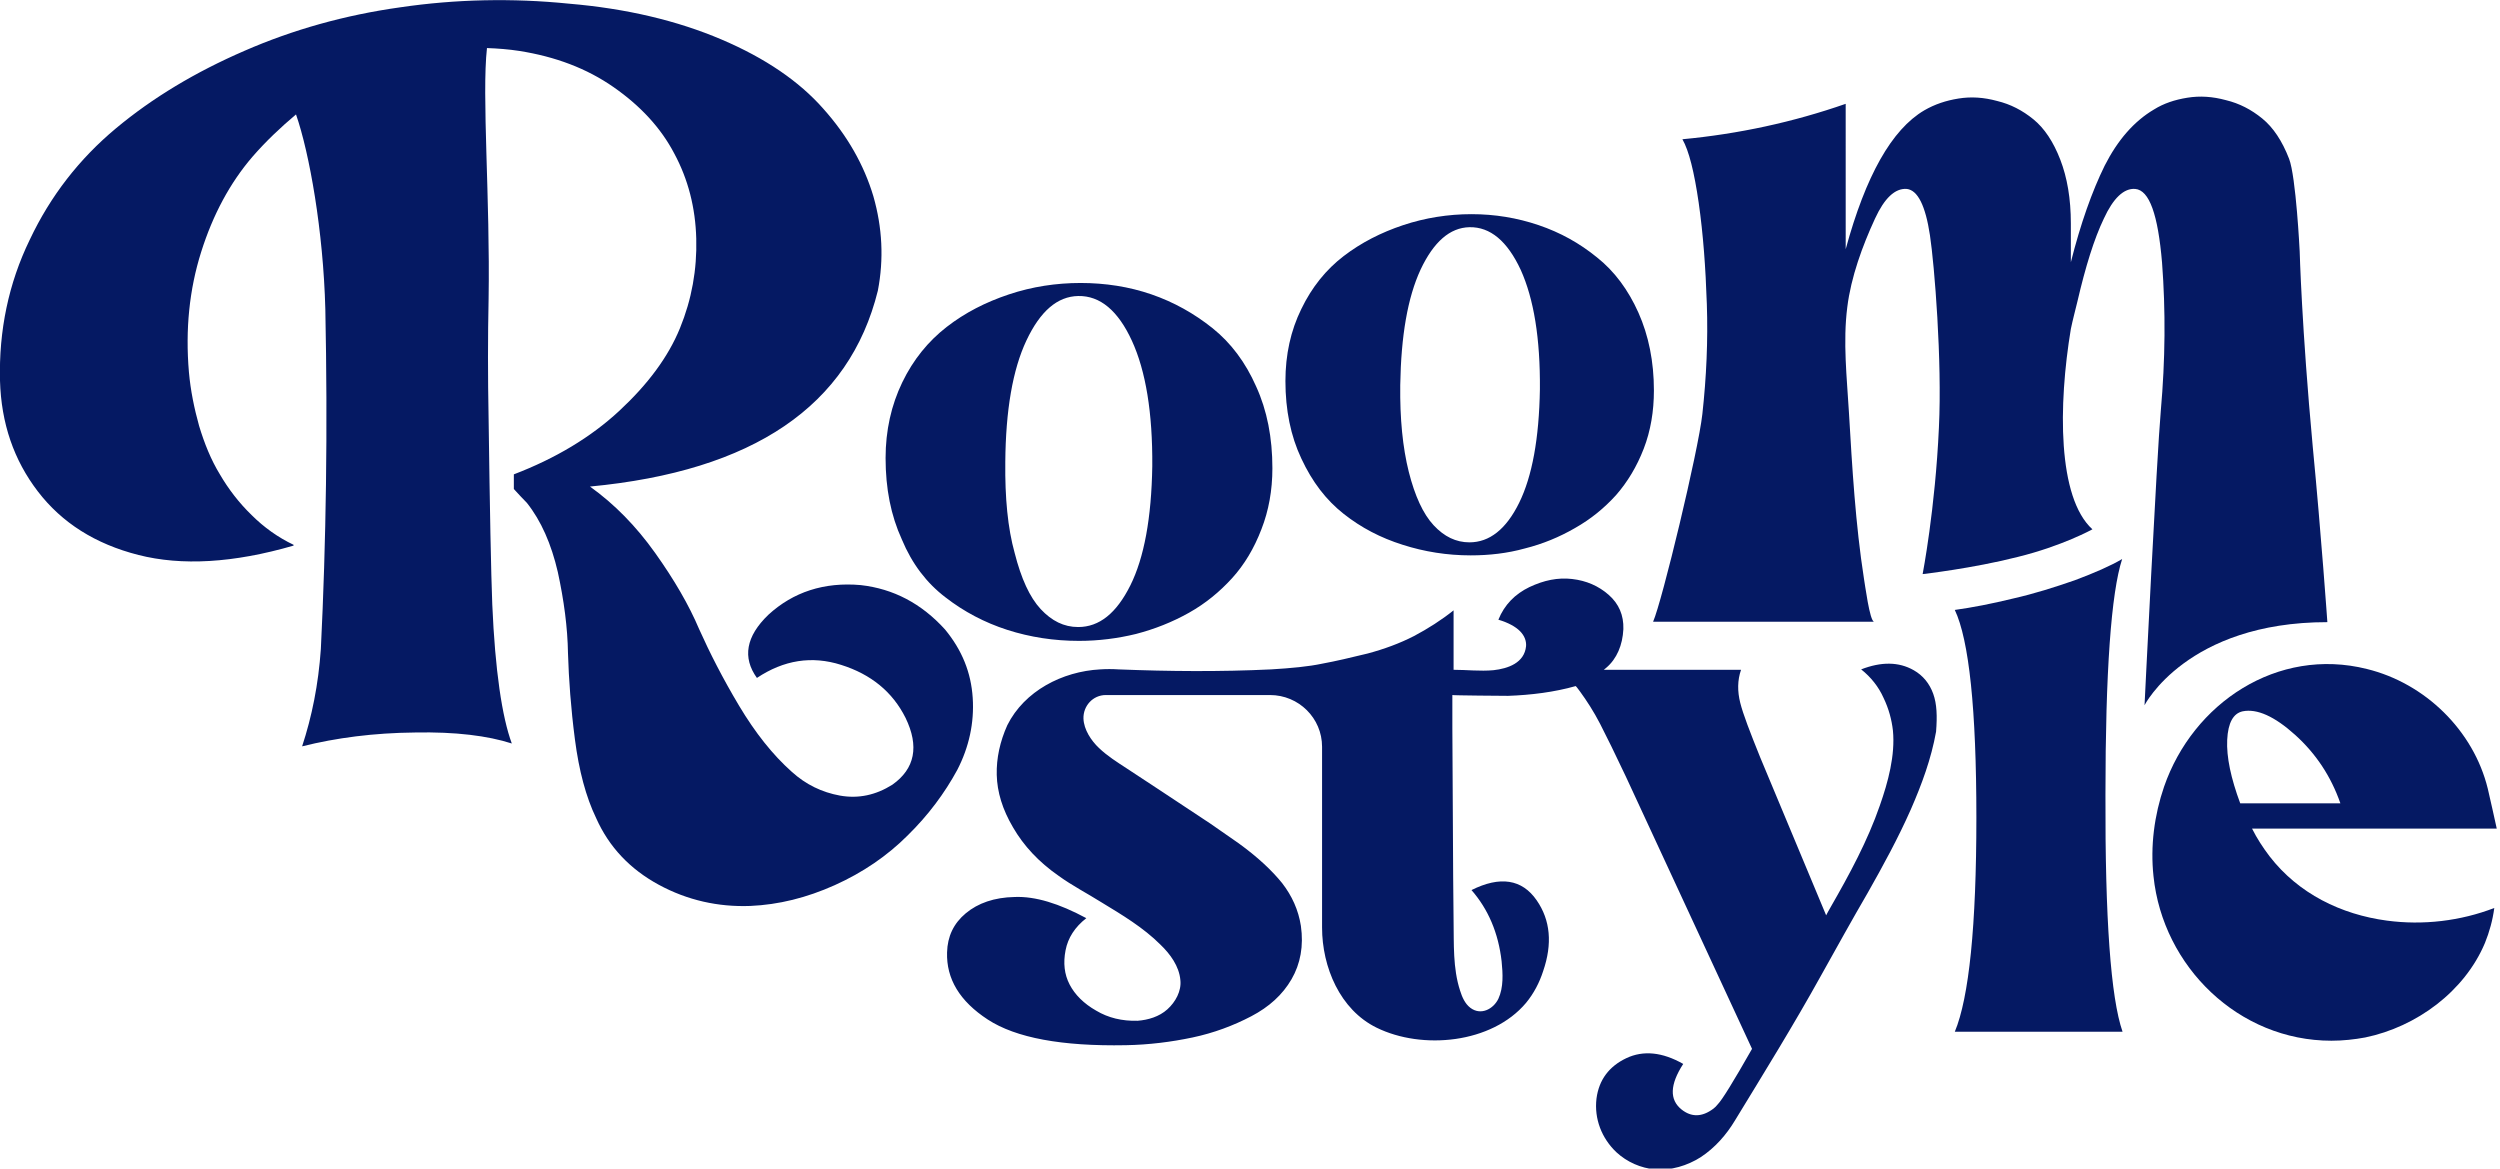
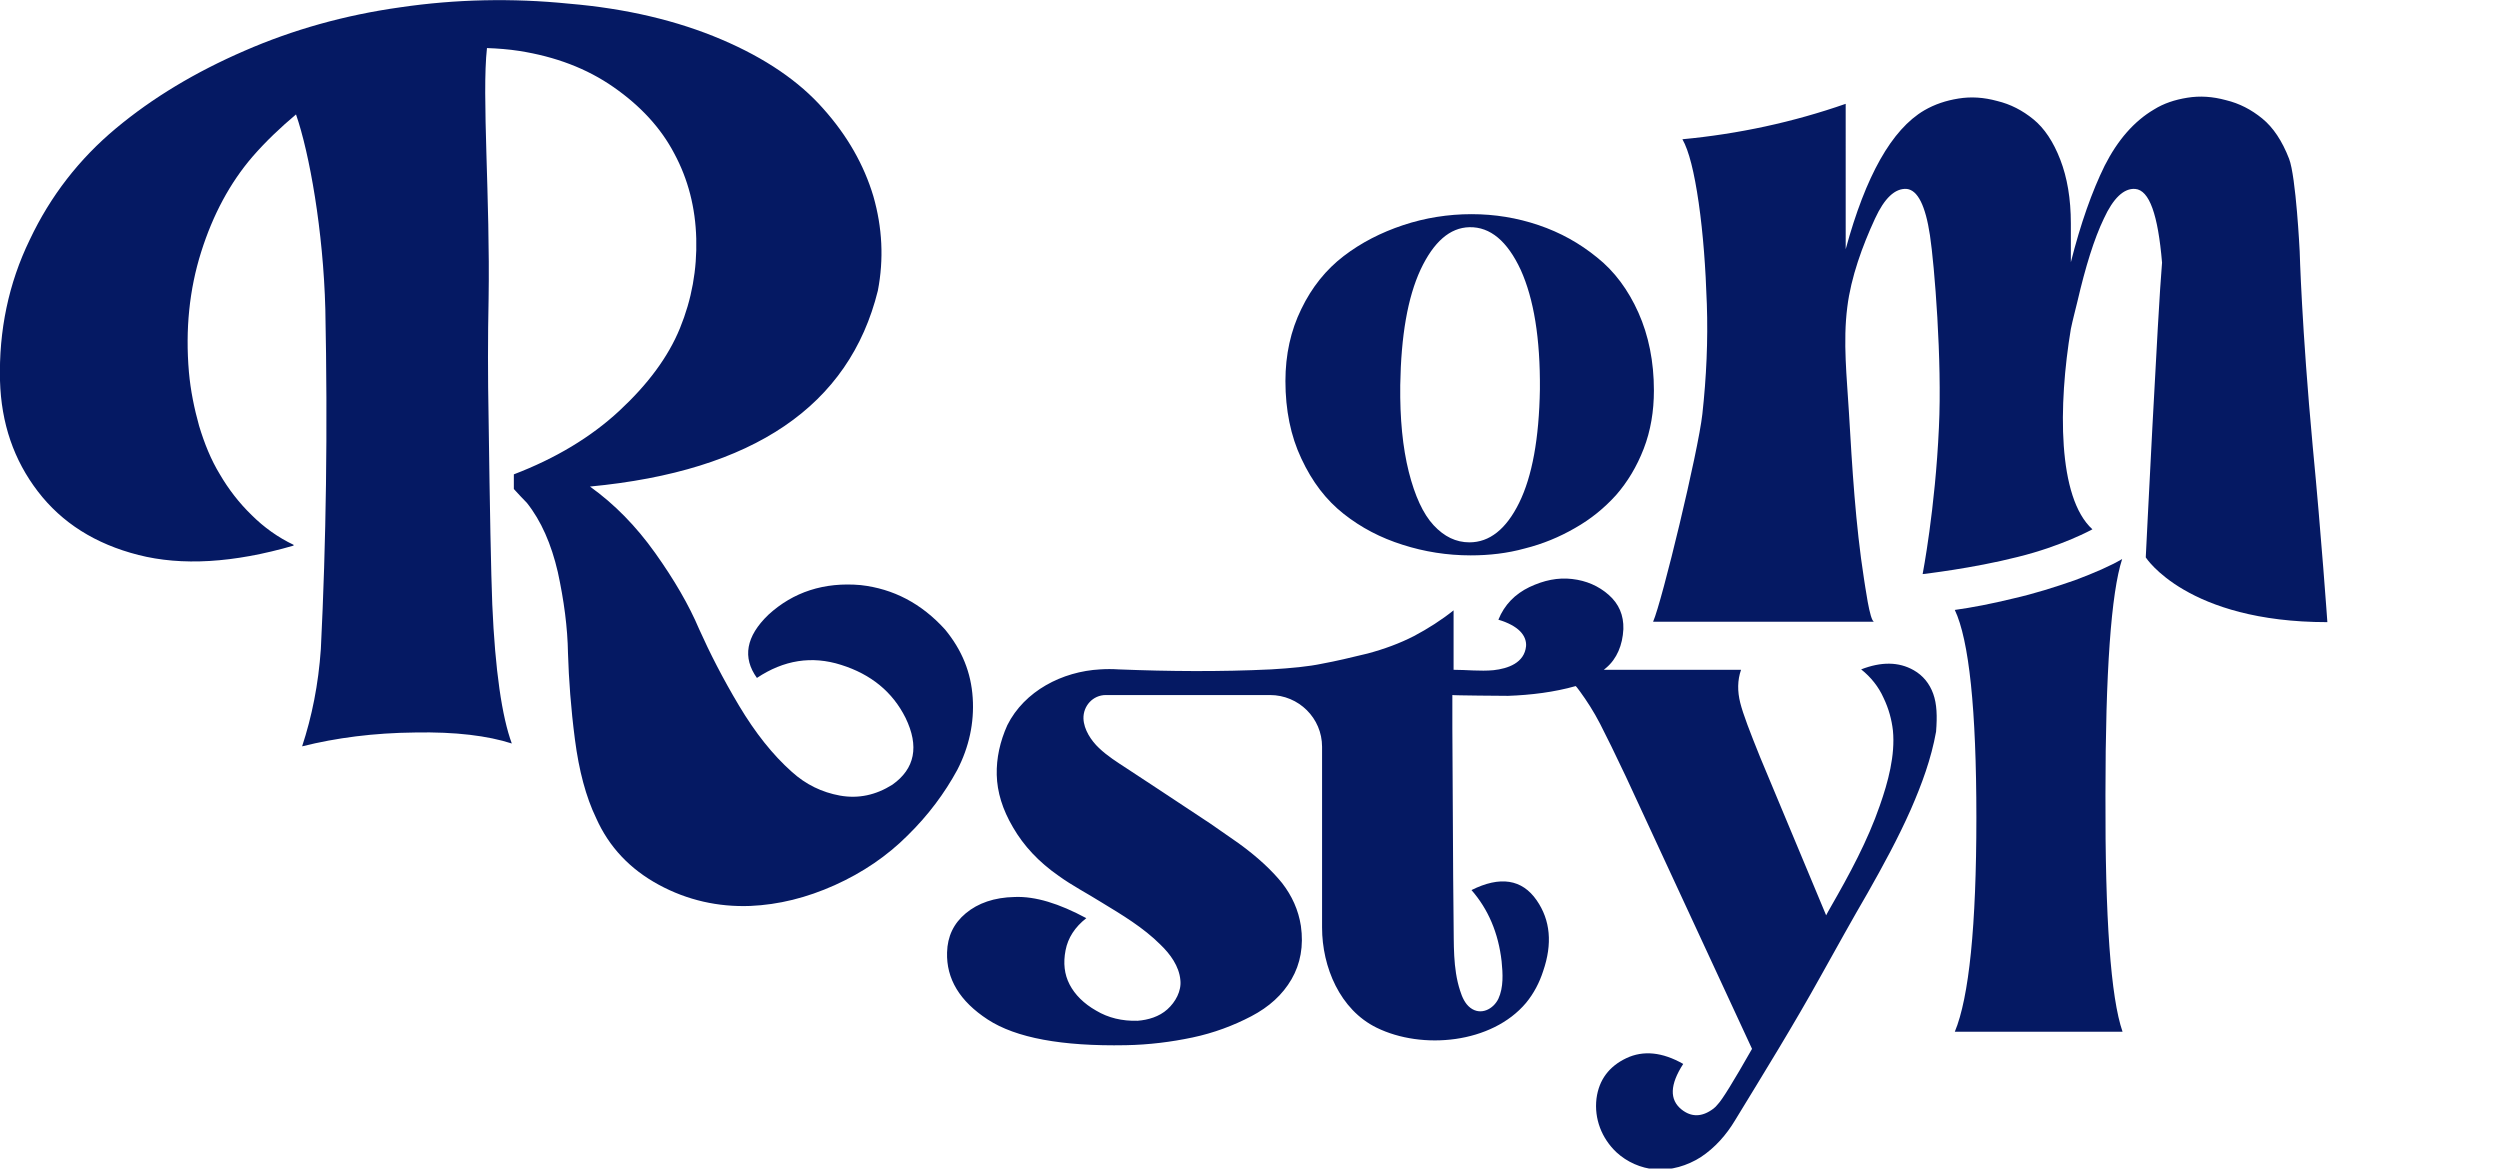
<svg xmlns="http://www.w3.org/2000/svg" id="Ebene_1" x="0px" y="0px" viewBox="0 0 614 287" style="enable-background:new 0 0 614 287;" xml:space="preserve">
  <style type="text/css">	.st0{fill:none;}	.st1{fill:#051963;}</style>
  <rect class="st0" width="613.1" height="287" />
  <g>
    <path class="st1" d="M238.9,171.4c-0.4-6.2-2.6-11.7-6.8-16.8c-5.8-6.4-12.7-10-20.7-10.9c-9-0.8-16.6,1.7-22.7,7.3  c-5.5,5.3-6.4,10.5-2.8,15.5c6.6-4.4,13.5-5.5,20.7-3.2c7.3,2.3,12.6,6.6,15.8,13c3.4,7,2.3,12.5-3.2,16.4  c-4.1,2.6-8.4,3.5-12.9,2.7c-4.4-0.8-8.4-2.7-11.9-5.9c-4.6-4.1-8.9-9.5-12.9-16.2c-4-6.7-7.2-13-9.8-18.8  c-2.5-5.9-6.1-12.1-10.8-18.7c-4.7-6.6-10-12-16-16.3c40.1-3.8,63.7-19.8,70.7-48.1c1.5-7.8,1.1-15.5-1.1-23.2  c-2.3-7.7-6.4-14.9-12.3-21.5c-5.9-6.7-14.2-12.4-25-17c-10.8-4.6-23.3-7.6-37.5-8.8c-13.9-1.4-27.8-1.1-41.4,0.9  C84.7,3.7,71.9,7.3,60,12.5C48,17.7,37.5,24,28.5,31.5c-9,7.5-16.1,16.6-21.2,27.4C2.1,69.6-0.3,81.2,0,93.5  C0.3,104,3.4,113,9.3,120.7c5.9,7.7,14.1,12.9,24.7,15.6c10.6,2.7,23.3,2,38.1-2.3v-0.2c-3.8-1.8-7.3-4.3-10.3-7.3  c-3.1-3-5.7-6.4-7.8-10c-2.2-3.6-3.8-7.6-5.1-11.9c-1.2-4.3-2.1-8.7-2.5-13.2c-0.9-10.5,0.1-20.3,3-29.5c2.9-9.2,7.1-17,12.6-23.4  c3.3-3.8,6.9-7.2,10.7-10.4c3.3,9.5,6.7,28.6,7.2,47.8c0.6,29.5,0.2,57.3-1.1,83.5c-0.6,8.7-2.2,16.6-4.6,23.9  c8.4-2.1,17.6-3.3,27.7-3.4c10-0.2,17.9,0.8,23.8,2.7c-2.4-6.5-4.1-17.9-4.8-34.2c-0.3-7.8-0.6-23-0.9-45.6  c-0.2-10.3-0.2-20.1,0-29.4c0.4-24.4-1.7-50-0.4-61.6c2.7,0.1,5.3,0.3,7.9,0.7c8.9,1.4,16.6,4.3,23.2,8.9  c6.6,4.6,11.6,10,14.9,16.3C169,44,170.8,51,171,58.6c0.2,7.6-1.1,14.9-4,22c-2.9,7.1-7.9,13.8-14.9,20.3  c-7,6.5-15.7,11.7-25.9,15.6v3.6c1.1,1.2,2.2,2.4,3.2,3.4c3.5,4.4,6,10.1,7.6,17c1.5,6.9,2.4,13.6,2.5,20  c0.2,6.4,0.7,13.4,1.7,21.1c1,7.7,2.7,14.1,5.2,19.3c3.2,7.2,8.4,12.6,15.4,16.4c7,3.8,14.6,5.5,22.5,5.2c6.9-0.3,13.8-2,20.7-5.1  c6.9-3.1,12.9-7.2,17.9-12.2c5.1-5,9.1-10.4,12.2-16.1C238,183.5,239.3,177.5,238.9,171.4" />
-     <path class="st1" d="M571.6,152.8c0,0-1.5-21.4-3.6-43.2c-2.7-29.1-3.2-47.9-3.2-47.9s-0.9-18.3-2.6-22.7c-1.7-4.4-3.9-7.7-6.6-9.9  c-2.7-2.2-5.6-3.7-8.9-4.5c-3.3-0.9-6.4-1.1-9.5-0.6s-5.8,1.4-8.2,2.9c-4.9,2.9-8.9,7.5-12.1,13.8c-3.1,6.3-5.9,14.2-8.3,23.7v-9.5  c0-6.1-0.9-11.3-2.6-15.7c-1.7-4.4-3.9-7.7-6.6-9.9c-2.7-2.2-5.6-3.7-8.9-4.5c-3.3-0.9-6.4-1.1-9.5-0.6c-3.1,0.5-5.8,1.4-8.4,2.9  c-8,4.7-14.4,16.1-19.3,34.1V25.5c-12.9,4.5-26.3,7.4-40.1,8.7c1.6,2.8,2.9,8,4,15.6c1.1,7.7,1.7,15.9,2,24.9  c0.3,8.9-0.1,17.9-1.1,27c-1,9.1-9.9,46-12.1,51h54.3c-1.1,0-2.3-9.5-2.5-10.5c-2.1-13.5-2.9-27.3-3.7-40.9  c-0.5-8.6-1.5-17.3-0.4-25.9c0.9-7.3,3.7-15,6.8-21.7c2.3-5,4.9-7.5,7.8-7.3c2.7,0.3,4.6,4.1,5.7,11.4c1.1,7.3,3,30.8,2.2,47.2  c-0.9,20-4,36-4,36s12.3-1.4,23.3-4.2c11-2.7,18.4-6.8,18.4-6.8c-8.6-7.8-8.4-30.5-5.3-49.2c0.5-2.4,1.1-4.6,1.6-6.7  c2-8.6,4.1-15.4,6.5-20.4c2.3-5,4.9-7.5,7.7-7.3c3.5,0.3,5.6,6.3,6.6,18.1c0.9,11.8,0.8,23.9-0.3,36.3c-1,11.3-4,72.4-4,72.4  S537.1,152.8,571.6,152.8" />
+     <path class="st1" d="M571.6,152.8c0,0-1.5-21.4-3.6-43.2c-2.7-29.1-3.2-47.9-3.2-47.9s-0.9-18.3-2.6-22.7c-1.7-4.4-3.9-7.7-6.6-9.9  c-2.7-2.2-5.6-3.7-8.9-4.5c-3.3-0.9-6.4-1.1-9.5-0.6s-5.8,1.4-8.2,2.9c-4.9,2.9-8.9,7.5-12.1,13.8c-3.1,6.3-5.9,14.2-8.3,23.7v-9.5  c0-6.1-0.9-11.3-2.6-15.7c-1.7-4.4-3.9-7.7-6.6-9.9c-2.7-2.2-5.6-3.7-8.9-4.5c-3.3-0.9-6.4-1.1-9.5-0.6c-3.1,0.5-5.8,1.4-8.4,2.9  c-8,4.7-14.4,16.1-19.3,34.1V25.5c-12.9,4.5-26.3,7.4-40.1,8.7c1.6,2.8,2.9,8,4,15.6c1.1,7.7,1.7,15.9,2,24.9  c0.3,8.9-0.1,17.9-1.1,27c-1,9.1-9.9,46-12.1,51h54.3c-1.1,0-2.3-9.5-2.5-10.5c-2.1-13.5-2.9-27.3-3.7-40.9  c-0.5-8.6-1.5-17.3-0.4-25.9c0.9-7.3,3.7-15,6.8-21.7c2.3-5,4.9-7.5,7.8-7.3c2.7,0.3,4.6,4.1,5.7,11.4c1.1,7.3,3,30.8,2.2,47.2  c-0.9,20-4,36-4,36s12.3-1.4,23.3-4.2c11-2.7,18.4-6.8,18.4-6.8c-8.6-7.8-8.4-30.5-5.3-49.2c0.5-2.4,1.1-4.6,1.6-6.7  c2-8.6,4.1-15.4,6.5-20.4c2.3-5,4.9-7.5,7.7-7.3c3.5,0.3,5.6,6.3,6.6,18.1c-1,11.3-4,72.4-4,72.4  S537.1,152.8,571.6,152.8" />
    <path class="st1" d="M521.2,137.3c-2.9,1.7-6.8,3.4-11.6,5.2c-4.9,1.7-9.9,3.3-15.2,4.5c-5.3,1.3-10,2.2-14.3,2.8  c3.5,7.4,5.3,24.4,5.3,51c0,26.6-1.8,44.2-5.3,52.6h41.2c-2.9-8.4-4.3-27.8-4.2-58.2C517.1,165,518.5,145.6,521.2,137.3" />
-     <path class="st1" d="M547,181.7c0.2-4.2,1.5-6.5,3.8-7c3.5-0.7,7.8,1.2,12.9,5.8c5.1,4.6,8.8,10.2,11.1,16.8h-24.6  C547.9,191.1,546.8,185.9,547,181.7 M586.2,226.1c-11.2-1.5-21.7-6.6-28.8-15.8c-1.6-2.1-3.1-4.4-4.3-6.8h60.1c0,0-2-9.1-2.2-9.8  c-3.5-14.3-15.4-25.9-29.7-29.4c-22-5.5-42.7,8.4-49.8,28.9c-2.4,7-3.4,14.6-2.6,22c2.3,22.2,20.9,40.4,43.7,40.4  c2.8,0,5.6-0.3,8.3-0.8c12.6-2.6,24.4-11.3,29.4-23.2c1.1-2.7,1.9-5.6,2.3-8.6C604.3,226.2,595.1,227.3,586.2,226.1" />
-     <path class="st1" d="M246.9,113.5c0.1-12.7,1.8-22.7,5.2-29.9c3.4-7.2,7.6-10.8,12.7-10.9c5.4-0.1,9.8,3.6,13.2,11  c3.4,7.4,5.1,17.7,5,30.8c-0.2,12.7-2,22.5-5.4,29.3c-3.4,6.8-7.6,10.2-12.8,10.2c-3.5,0-6.5-1.5-9.2-4.4  c-2.7-2.9-4.8-7.5-6.4-13.8C247.5,129.7,246.8,122.2,246.9,113.5 M232.2,146.7c4.5,3.5,9.6,6.2,15.2,8c5.6,1.8,11.5,2.7,17.6,2.7  c4.8,0,9.5-0.6,14-1.7c4.6-1.2,8.9-2.9,13-5.2c4.1-2.3,7.6-5.2,10.6-8.5c3-3.3,5.4-7.3,7.2-12c1.8-4.6,2.7-9.6,2.7-15  c0-7.5-1.3-14.2-4-20.1c-2.6-5.9-6.2-10.7-10.7-14.3c-4.5-3.6-9.5-6.4-15-8.3c-5.5-1.9-11.4-2.8-17.4-2.8c-6,0-11.9,0.9-17.6,2.8  c-5.7,1.9-10.8,4.5-15.3,8c-4.5,3.5-8.2,8-10.9,13.6s-4.1,11.8-4.1,18.6c0,7.5,1.3,14.1,4,20C224,138.5,227.6,143.2,232.2,146.7" />
    <path class="st1" d="M348.9,66.2c3.2-6.8,7.2-10.3,12-10.4c5.1-0.1,9.3,3.4,12.6,10.5c3.2,7.1,4.8,16.8,4.7,29.3  c-0.2,12.1-1.9,21.4-5.1,27.9c-3.2,6.5-7.3,9.7-12.2,9.7c-3.3,0-6.2-1.4-8.8-4.2c-2.6-2.8-4.6-7.2-6.1-13.1  c-1.5-6-2.2-13.1-2.1-21.3C344.1,82.5,345.7,73.1,348.9,66.2 M330,126.2c4.3,3.4,9.1,5.9,14.5,7.6c5.3,1.7,10.9,2.6,16.7,2.6  c4.5,0,9-0.5,13.3-1.7c4.4-1.1,8.5-2.8,12.3-5c3.9-2.2,7.2-4.9,10.1-8.1c2.8-3.2,5.1-7,6.8-11.4c1.7-4.4,2.5-9.2,2.5-14.3  c0-7.1-1.3-13.5-3.8-19.1c-2.5-5.6-5.9-10.2-10.2-13.6c-4.3-3.5-9-6.1-14.3-7.9s-10.8-2.7-16.5-2.7c-5.7,0-11.4,0.9-16.8,2.7  c-5.4,1.8-10.3,4.3-14.6,7.6c-4.3,3.3-7.8,7.6-10.4,13c-2.6,5.3-3.9,11.2-3.9,17.7c0,7.1,1.3,13.5,3.9,19  C322.3,118.4,325.7,122.8,330,126.2" />
    <path class="st1" d="M474.8,170.4c-0.9-2.5-2.5-4.5-4.8-5.8c-3.7-2.1-8-2.1-12.9-0.2c2.4,1.9,4.3,4.3,5.5,7c1.3,2.7,2,5.4,2.3,8  c0.6,6.1-1.2,12.7-3.2,18.4c-3,8.7-7.5,17-12.1,25c-0.5,0.8-0.8,1.5-1.1,2L432.3,186c-2.5-6.2-4.2-10.6-4.9-13.4  c-0.7-2.8-0.7-5.5,0.2-8.1h-33.7c0.2-0.2,0.4-0.3,0.6-0.5c1.3-1.1,2.3-2.5,3-4.1c0.7-1.6,1.1-3.4,1.2-5.4c0.1-3.4-1.1-6.2-3.6-8.4  c-2.5-2.2-5.5-3.5-9-3.9c-3.5-0.4-6.9,0.3-10.5,2c-3.5,1.7-6.1,4.3-7.6,8c2.4,0.7,4.2,1.7,5.3,2.8c1.1,1.1,1.6,2.4,1.5,3.7  c-0.4,4.1-4.4,5.5-8,5.9c-3.3,0.3-6.6-0.1-9.8-0.1v-14.6c-3,2.4-6.3,4.5-9.7,6.3c-3.5,1.8-7.3,3.2-11.4,4.3  c-4.1,1-7.9,1.9-11.2,2.5c-3.3,0.7-7.5,1.1-12.5,1.4c-12.5,0.6-25,0.5-37.5,0c-1.5-0.1-3-0.1-4.5,0c-9.3,0.5-18.6,5.3-22.8,13.7  c-1.8,4-2.7,8.1-2.6,12.2c0.1,4.2,1.4,8.5,4,12.9c2.6,4.5,6.3,8.5,11.2,11.9c3.3,2.4,7,4.3,10.5,6.5c5.1,3.1,10.3,6.2,14.5,10.4  c2.4,2.3,4.6,5.3,4.9,8.7c0.3,2.7-1.2,5.4-3.2,7.2c-2,1.8-4.7,2.6-7.3,2.8c-3.8,0.1-7.2-0.7-10.2-2.5c-3-1.7-5.2-3.9-6.5-6.4  c-1.3-2.5-1.6-5.3-1-8.4c0.6-3.1,2.3-5.7,5.1-7.9c-6.7-3.6-12.5-5.4-17.6-5.2c-5,0.1-9,1.5-12,4c-3,2.5-4.5,5.7-4.6,9.6  c-0.2,6.5,3.1,12,10,16.5c6.9,4.5,18.2,6.6,33.9,6.3c5.7-0.1,11.2-0.8,16.4-1.9c5.2-1.1,10-2.9,14.4-5.2c4.4-2.3,7.7-5.3,9.9-9.1  s3-8.2,2.3-13.1c-0.6-3.9-2.2-7.4-4.6-10.5c-2.5-3.1-6-6.4-10.7-9.8c-2.3-1.6-4.6-3.2-6.9-4.8c-4.3-2.9-8.7-5.7-13-8.6  c-2.5-1.7-5.1-3.3-7.6-5c-2.3-1.5-4.7-3-6.8-5c-1.9-1.8-3.7-4.5-3.8-7.2c-0.1-3.1,2.3-5.8,5.5-5.8h40.3c7.1,0,12.8,5.7,12.8,12.7  v44.4c0,9.7,4.4,20.2,13.4,24.6c11.2,5.5,28.3,3.9,36.7-6.1c1.9-2.3,3.3-5,4.2-7.8c2.3-6.7,1.8-12.5-1.6-17.4c-3.6-5.2-9-6-16-2.5  c4.1,4.7,6.6,10.5,7.4,17.5c0.3,3,0.5,6.4-0.8,9.2c-1.2,2.5-4.3,4.2-6.9,2.2c-1.3-1-2-2.6-2.5-4.2c-1.8-5.5-1.5-11.5-1.6-17.3  c0-3.5-0.1-7-0.1-10.5c-0.1-12.3-0.1-24.5-0.2-36.7c0-2.7,0-5.4,0-8.1c0,0.1,12.6,0.2,13.7,0.2c5.6-0.2,11.3-0.9,16.6-2.4  c0.4,0.4,0.7,0.9,1.1,1.4c1.6,2.2,3.3,4.8,4.9,7.9c1.6,3.1,3.7,7.4,6.3,12.9l31,66.9c-4.6,8.1-7.4,12.6-8.4,13.6  c-0.4,0.5-0.7,0.8-1.1,1.1c-2.8,2.1-5.4,2.1-7.8,0.2c-3-2.4-2.9-6.1,0.4-11.2c-5.1-2.9-9.8-3.4-14-1.4c-4.2,2-6.7,5.3-7.3,9.9  c-0.6,5,1.3,9.8,4.9,13.2c2.6,2.4,6,3.9,9.5,4.2c3.9,0.3,7.9-0.9,11.2-3c3.5-2.3,6.3-5.5,8.4-9c7.2-11.8,14.5-23.6,21.2-35.7  c3.8-6.8,7.5-13.5,11.4-20.2c3.8-6.7,7.5-13.5,10.6-20.5c2.7-6.2,5-12.4,6.2-19.1C475.8,175.9,475.7,172.9,474.8,170.4" />
  </g>
</svg>